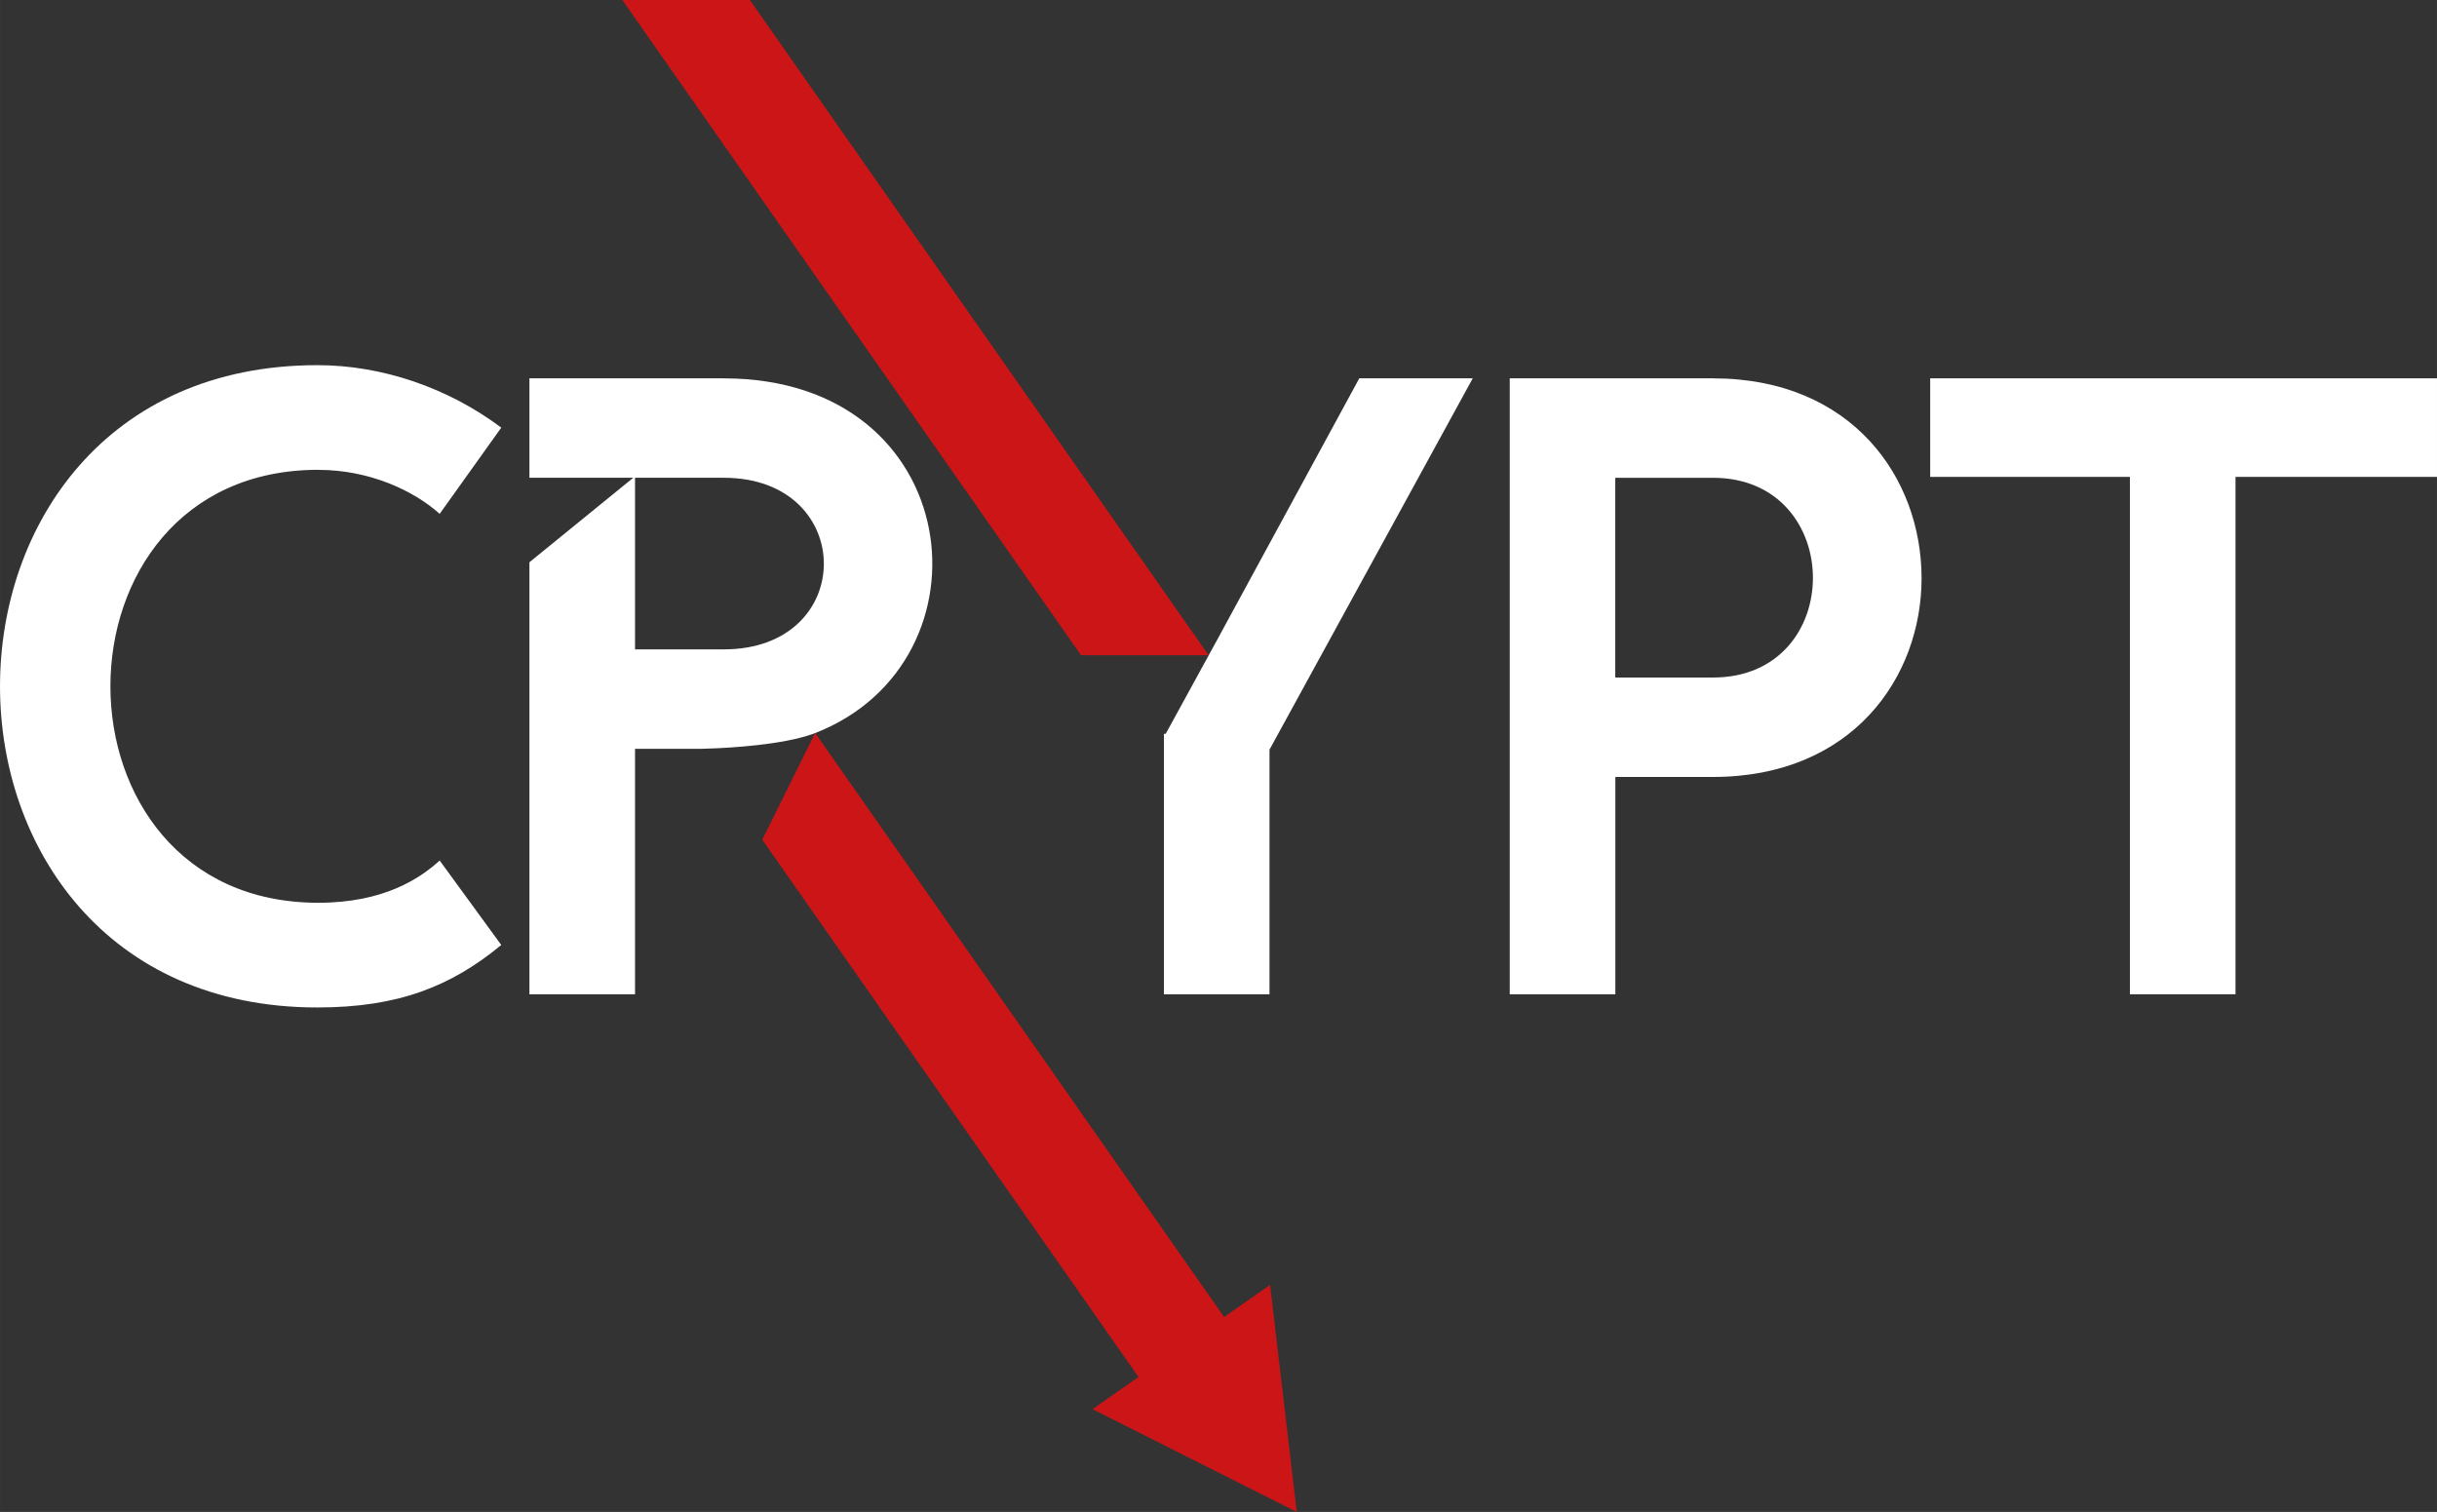
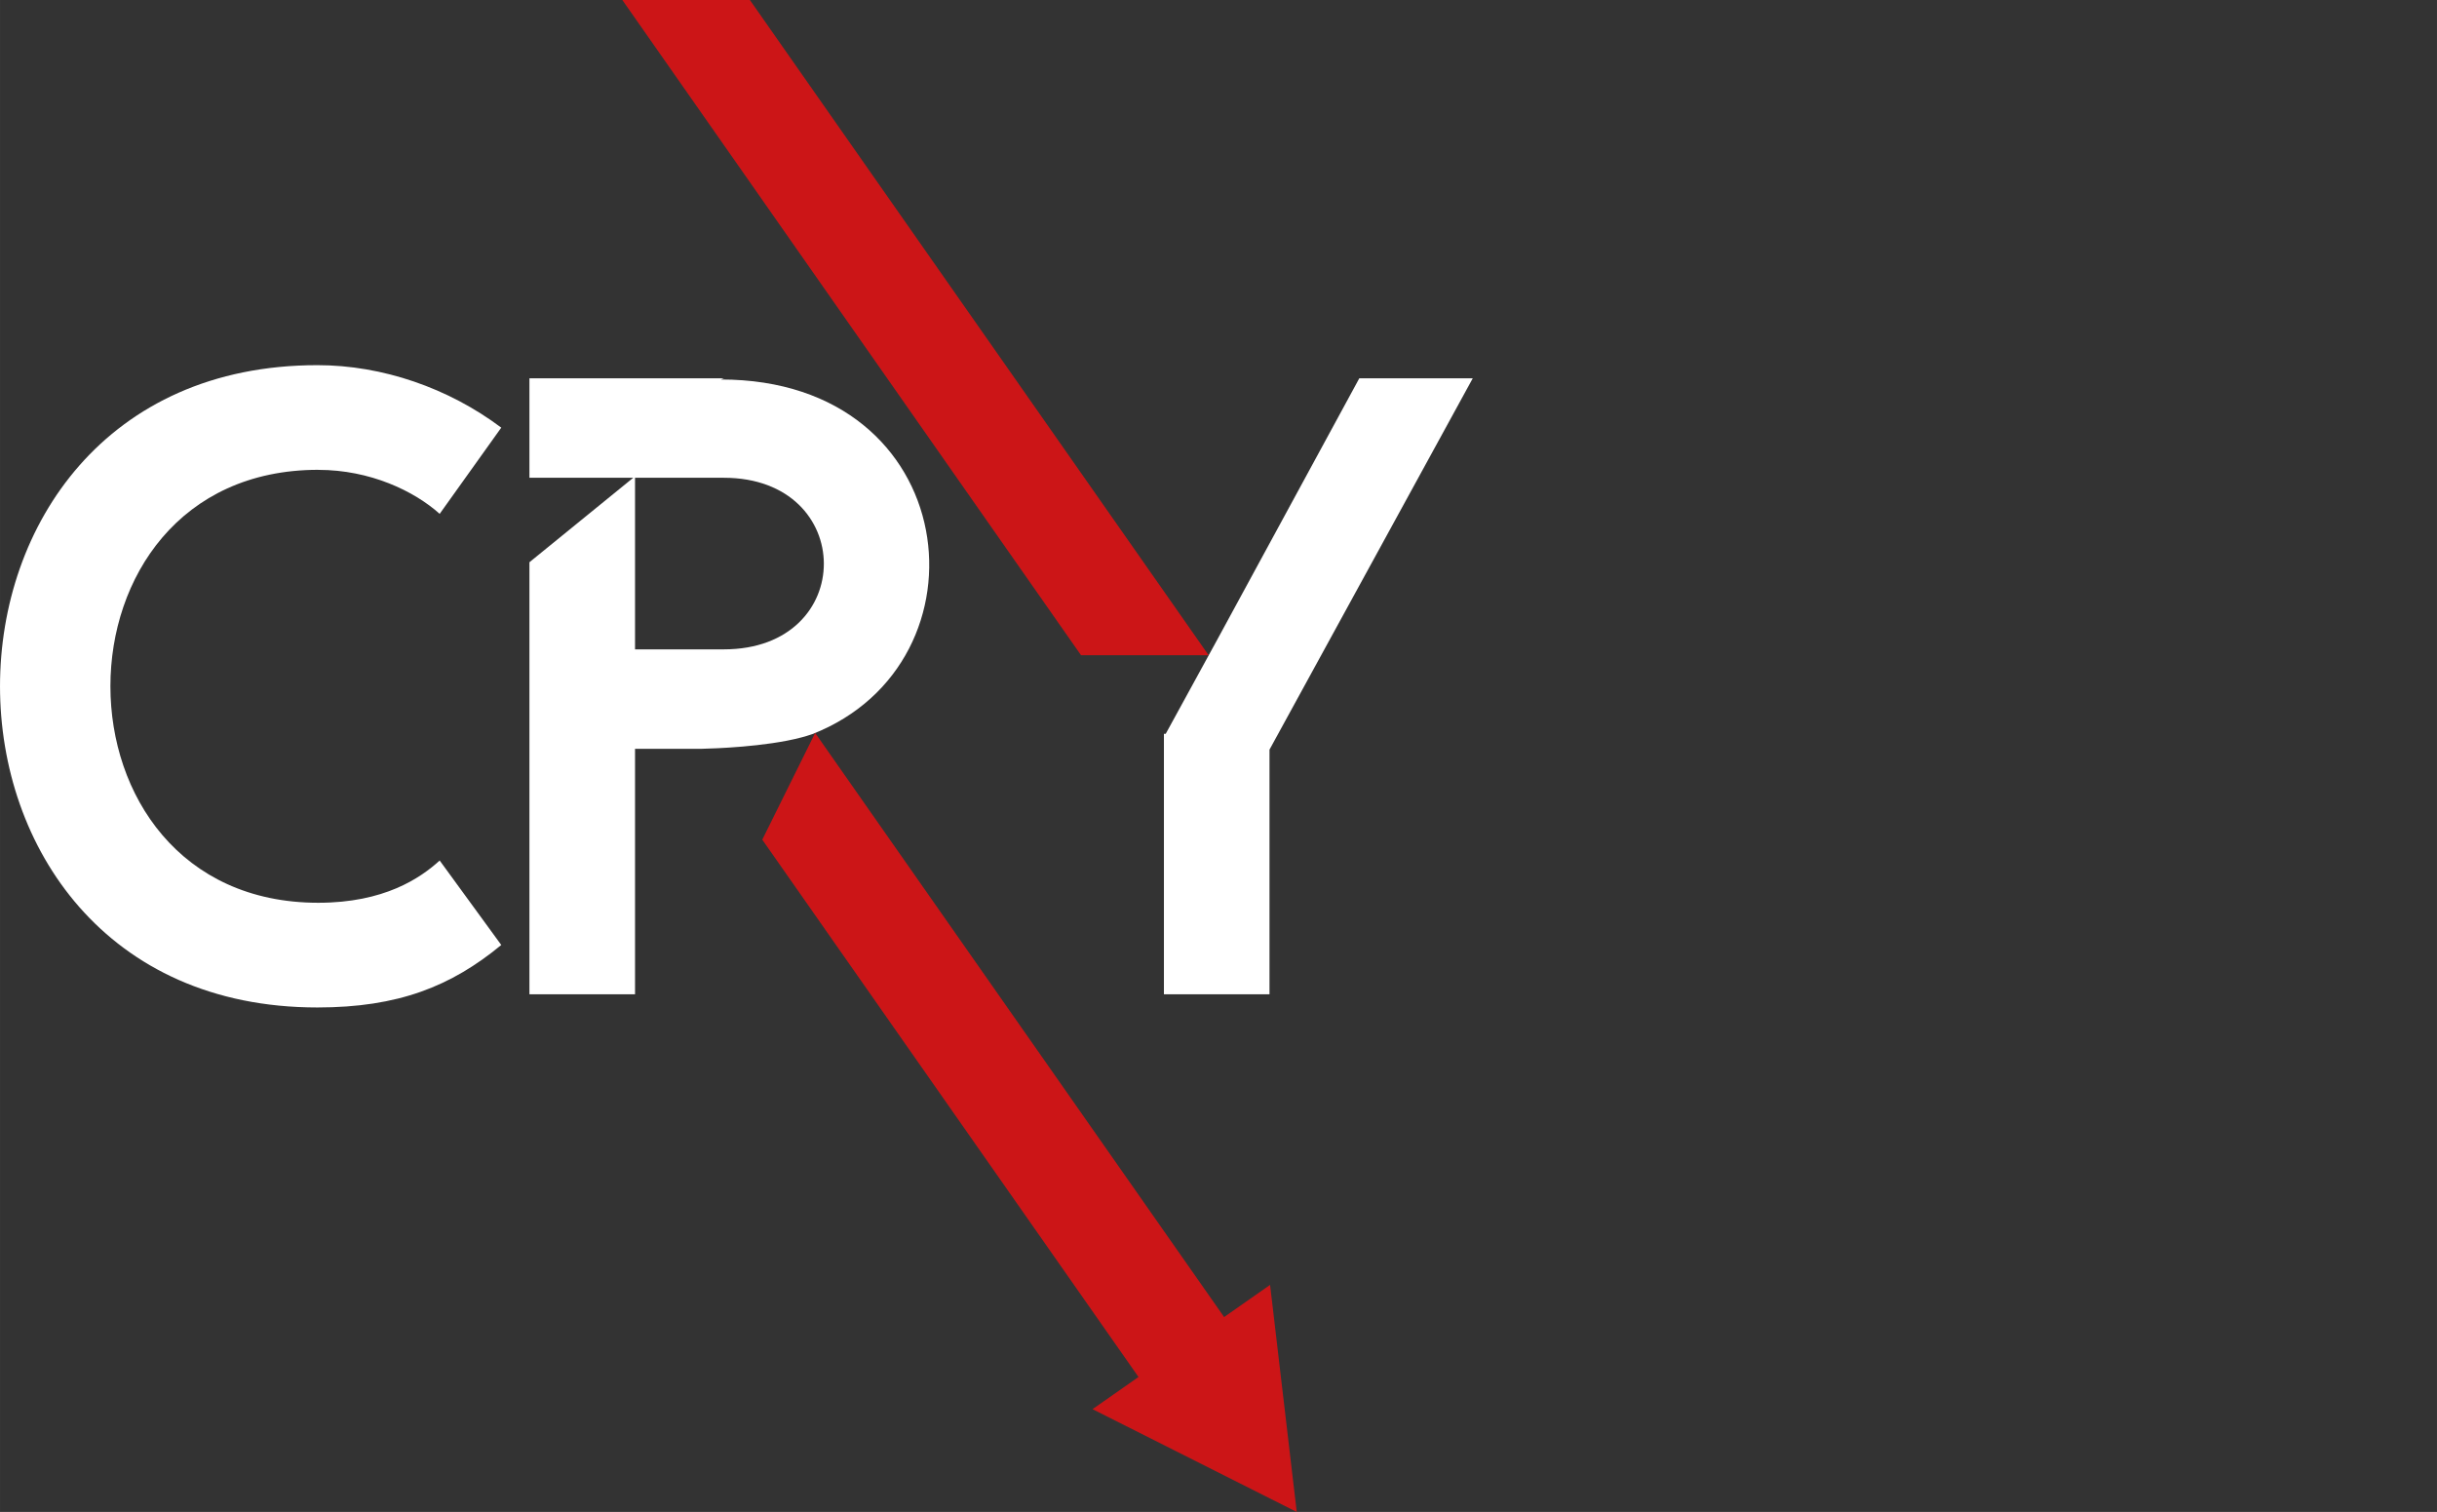
<svg xmlns="http://www.w3.org/2000/svg" viewBox="0 0 91.201 56.58" style="shape-rendering:geometricPrecision; text-rendering:geometricPrecision; image-rendering:optimizeQuality; fill-rule:evenodd; clip-rule:evenodd" height="57.602mm" width="92.849mm" xml:space="preserve">
  <rect x="0" y="0" width="91.201" height="56.58" fill="#333333" stroke="none" />
  <defs>
    <style type="text/css">
   
    .fil0 {fill:none}
    .fil2 {fill:#CC1517}
    .fil1 {fill:white}
   
  </style>
  </defs>
  <g id="Layer_x0020_1">
    <g id="_114886688">
      <path d="M31.416 27.583l0.302 -0.113c-0.126,0.046 -0.264,0.086 -0.407,0.124l0.105 -0.011z" class="fil0" id="_114878336" />
-       <path d="M28.41 17.879l-3.325 0 0 6.421 3.325 0c5.004,0 4.972,-6.421 0,-6.421z" class="fil0" id="_114878432" />
      <path d="M11.91 17.583c1.942,0 3.589,0.791 4.544,1.646l2.305 -3.226c-1.975,-1.482 -4.444,-2.338 -6.881,-2.338 -15.837,0 -15.837,24.036 0,24.036 3.029,0 5.004,-0.791 6.881,-2.338l-2.305 -3.161c-0.724,0.659 -2.074,1.581 -4.544,1.581 -10.371,-0.002 -10.371,-16.202 0,-16.202z" class="fil1" id="_114879536" />
      <g>
        <polygon points="50.869,14.158 45.535,23.972 43.625,27.461 43.558,27.461 43.558,37.207 47.509,37.207 47.509,28.053 55.115,14.158" class="fil1" id="_114879008" />
      </g>
-       <path d="M64.105 14.158l-7.605 0 0 23.049 3.952 0 0 -8.132 3.656 -9.82247e-005c5.203,0 7.804,-3.721 7.804,-7.441 -0.004,-3.755 -2.603,-7.475 -7.806,-7.475zm0 11.196l-3.656 0 0 -7.474 3.656 0c4.972,-0.002 5.004,7.474 0,7.474z" class="fil1" id="_114879104" />
-       <polygon points="72.235,14.158 72.235,17.846 79.709,17.846 79.709,37.207 83.661,37.207 83.661,17.846 91.201,17.846 91.201,14.158" class="fil1" id="_114879680" />
-       <path d="M27.09 14.158l-7.277 0 0 3.721 3.885 0 -3.885 3.161 0 16.168 3.952 0 0 -9.187 2.502 0c0,0 0.019,0 0.057,-0.002 0.355,-0.008 2.321,-0.067 3.669,-0.424 0.143,-0.038 0.281,-0.08 0.407,-0.124l0.115 -0.042c6.816,-2.668 5.663,-13.27 -3.425,-13.27zm0 10.142l-3.325 0 0 -6.421 3.325 0c4.972,0 5.004,6.421 0,6.421z" class="fil1" id="_114879776" />
+       <path d="M27.09 14.158l-7.277 0 0 3.721 3.885 0 -3.885 3.161 0 16.168 3.952 0 0 -9.187 2.502 0c0,0 0.019,0 0.057,-0.002 0.355,-0.008 2.321,-0.067 3.669,-0.424 0.143,-0.038 0.281,-0.08 0.407,-0.124c6.816,-2.668 5.663,-13.27 -3.425,-13.27zm0 10.142l-3.325 0 0 -6.421 3.325 0c4.972,0 5.004,6.421 0,6.421z" class="fil1" id="_114879776" />
      <polygon points="47.492,51.687 44.288,53.931 28.527,31.422 30.506,27.428" class="fil2" id="_114879800" />
      <polygon points="46.513,48.795 45.495,49.507 42.922,51.308 41.904,52.021 40.886,52.733 48.529,56.58 47.531,48.082" class="fil2" id="_114879584" />
      <g>
        <polygon points="28.063,0 23.29,0 40.456,24.52 45.231,24.52" class="fil2" id="_114880592" />
      </g>
    </g>
  </g>
</svg>